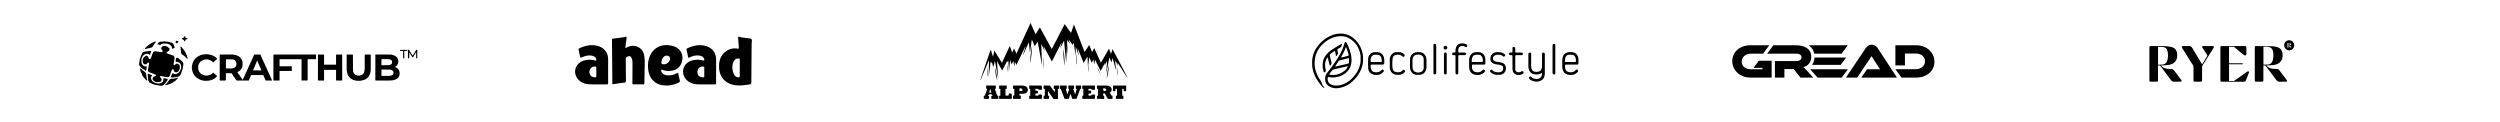
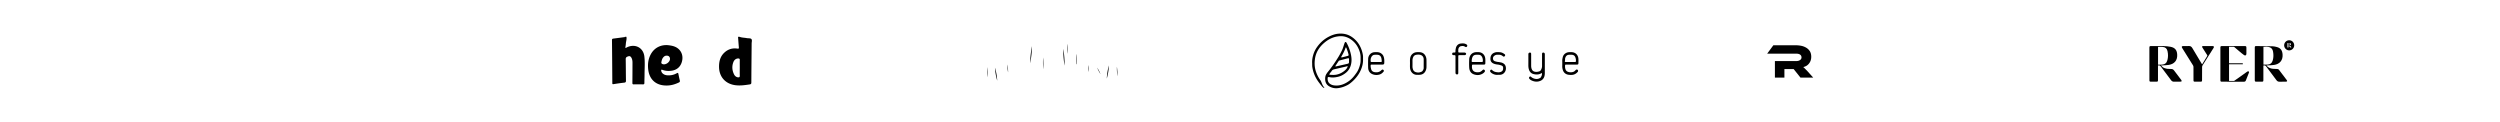
<svg xmlns="http://www.w3.org/2000/svg" width="1312" height="64" fill="none">
  <g fill="#000" clip-path="url(#a)">
    <path d="M115.31 35.422c0-2.174 0-4.348-.005-6.522 0-.253.087-.296.311-.29 2.01.005 4.024.005 6.034 0 .633 0 1.245.102 1.862.247.469.112.906.274 1.326.483.694.343 1.284.821 1.726 1.465.284.42.502.86.655 1.332.038.118.044.247.049.37.044.698.055 1.396-.005 2.089-.044.488-.268.929-.503 1.358-.344.628-.873 1.084-1.446 1.503-.192.14-.426.231-.645.328-.109.048-.125.064-.054.182.229.397.535.746.791 1.128.268.397.546.783.819 1.17.099.145.197.29.301.435.245.338.502.67.726 1.02.109.166.109.123.202-.006.175-.252.262-.547.393-.821.279-.574.513-1.17.797-1.745.137-.279.23-.58.382-.853.208-.37.355-.773.519-1.16.164-.392.377-.768.53-1.17.098-.253.235-.51.36-.757.131-.247.219-.526.344-.784.333-.698.639-1.407.967-2.11.229-.483.442-.977.655-1.47.317-.726.655-1.44.977-2.16.038-.085.099-.069.153-.069h2.949c.076 0 .12.022.169.097.175.284.273.596.415.89.191.382.404.763.524 1.171.12.408.371.747.524 1.133.186.478.382.961.655 1.407.153.252.175.558.333.816.197.316.317.676.47 1.014.104.22.218.446.317.671.18.398.36.795.535 1.198.115.252.213.51.333.762.12.263.267.51.377.773.169.397.355.784.529 1.17.181.403.41.784.519 1.219.066.263.262.467.366.72.054.134.071.29.196.413.082.08.028.193-.136.188-1.021 0-2.037-.006-3.058 0-.207 0-.213-.183-.256-.285a93.98 93.98 0 0 1-.585-1.347c-.153-.355-.316-.704-.447-1.063-.066-.188-.17-.172-.301-.172h-4.368c-.519 0-1.037.005-1.556 0-.218 0-.306.091-.388.279-.174.403-.36.805-.518 1.208-.164.408-.394.794-.492 1.224-.022.097-.065.14-.158.145-.071 0-.148.01-.219.01h-5.842c-.169 0-.268-.037-.399-.209-.42-.558-.786-1.149-1.212-1.702-.289-.375-.518-.805-.802-1.186-.164-.22-.328-.435-.454-.676-.043-.086-.136-.081-.218-.081h-2.594c-.229 0-.212.145-.212.29v3.114c0 .308-.161.461-.481.461-.803 0-1.6-.01-2.402.006-.279.005-.344-.075-.339-.344.011-2.163.005-4.327.005-6.496v-.01Zm3.266-1.895c0 .714.005 1.434 0 2.148 0 .198.06.263.262.263.775-.01 1.545.01 2.32-.01.661-.017 1.322-.108 1.906-.441.513-.29.884-.746.966-1.315.104-.72.131-1.423-.382-2.094-.398-.516-.89-.795-1.469-.865-1.103-.128-2.216-.048-3.325-.059-.213 0-.284.07-.284.28.011.698 0 1.395 0 2.093h.006Zm16.364-1.744c-.033.112-.049.171-.071.23-.098.301-.262.575-.361.88-.087.275-.273.516-.354.79-.099.311-.23.612-.366.902-.175.386-.328.784-.503 1.17-.131.29-.251.59-.371.892-.115.29-.142.295.164.295h3.822c.071 0 .147-.011.218-.016.066-.006.077-.054.05-.097-.23-.333-.317-.72-.481-1.08-.186-.407-.349-.831-.524-1.245-.126-.29-.257-.574-.382-.864a20.146 20.146 0 0 1-.328-.794c-.136-.355-.262-.71-.513-1.063ZM82.92 43.1c-.289 0-.589.037-.873-.011-.388-.06-.742-.252-1.06-.467-.321-.215-.638-.467-.796-.86-.153-.37-.159-.724.049-1.062.235-.387.611-.57 1.054-.628.278-.038.54-.344.546-.607 0-.268-.23-.29-.383-.333-.3-.08-.573-.182-.786-.413a.219.219 0 0 0-.12-.049c-.437-.053-.83-.241-1.228-.408a8.895 8.895 0 0 0-.825-.3c-.442-.134-.65-.489-.857-.843-.104-.188-.044-.397.033-.575a1.04 1.04 0 0 0 .07-.332c.028-.51.203-1.004.252-1.504.049-.52.262-1.014.19-1.551-.027-.193-.087-.274-.278-.252-.082.01-.163 0-.245 0-.191 0-.312.021-.377.263-.082.327-.437.494-.72.563-.623.14-1.05.033-1.431-.622a2.016 2.016 0 0 1-.263-1.176c.033-.365.039-.773.24-1.122.066-.113.039-.236.115-.35.093-.133.142-.262.328-.353.126-.06.23-.242.366-.36.164-.134.3-.295.53-.328.065-.01.092-.059.114-.107.06-.118.159-.123.273-.123.306.01.814.397.923.681.142.36.306.709.47 1.058.043.091.54.091.638-.005.164-.167.383-.312.35-.596a.188.188 0 0 1 .07-.167c.132-.107.214-.247.186-.419-.027-.16.132-.23.17-.375.093-.35.158-.741.333-1.02.185-.301.246-.65.464-.95.246-.339.513-.42.852-.44.316-.017.655-.038.944.053.383.118.808 0 1.13.15.465.21.945.049 1.404.204.316.108.557-.14.557-.478 0-.22-.06-.392-.197-.574-.224-.306-.557-.564-.535-1.015.027-.456.415-.853.846-1.03.355-.145.705-.092 1.049-.145.316-.054.584.118.835.204.355.123.76.263 1 .617.141.204.425.247.573.462.114.171.103.558.027.74-.175.425-.53.65-.868.924-.18.145-.426.199-.568.408-.142.204-.131.274.066.424.425.322.939.403 1.425.57.278.096.54.23.819.327.273.096.53.225.83.257.31.032.546.167.731.494.262.457.284.907.202 1.364-.06.343.017.73-.218 1.041-.017.022-.017.054-.017.08.011.532-.152 1.026-.272 1.536-.033.145-.039.3.087.43.142.14.251.258.475.091.218-.156.448-.306.671-.45.29-.183.607-.36 1.016-.189.672.28 1.065.79 1.07 1.509v.402c0 .913-.382 1.66-1.026 2.293-.328.322-1.043.37-1.464.172-.436-.21-.573-.602-.726-.988-.093-.226-.158-.435-.426-.537-.136-.054-.185-.048-.289.054-.24.241-.311.558-.464.832-.213.392-.279.832-.508 1.208a.362.362 0 0 0-.038.155c-.028.36-.137.693-.273 1.031a1.607 1.607 0 0 1-.72.822.43.43 0 0 1-.252.075c-.41-.016-.83.053-1.229-.113-.294-.118-.617-.027-.933-.134-.426-.145-.874-.21-1.316-.296-.17-.032-.355-.059-.508.017-.224.112-.262.424-.104.638.191.264.437.489.595.779.268.488.039 1.192-.398 1.433-.519.29-.519.3-1.376.269v.026Zm71.776-14.485h10.811c.349 0 .344-.075.349.35 0 .59-.011 1.18.006 1.77.005.253-.06.339-.333.334-1.24-.017-2.474-.006-3.713-.006-.361 0-.366 0-.366.37v10.41c0 .272-.14.408-.42.408-.82 0-1.639-.01-2.458.006-.256 0-.333-.054-.333-.317.011-3.479.006-6.958.006-10.437 0-.44 0-.44-.453-.44h-10.73c-.355 0-.355 0-.355.36 0 1.02.011 2.04-.005 3.06 0 .258.082.311.322.306 1.949-.005 3.893 0 5.843-.01.223 0 .294.053.283.278a37.844 37.844 0 0 0 0 1.906c.006.231-.076.28-.294.28-1.922-.006-3.839 0-5.761 0-.388 0-.388 0-.388.38V42c0 .21-.049.274-.267.268-.885-.01-1.764-.01-2.648 0-.219 0-.312-.037-.312-.295.011-4.322.006-8.638.011-12.96 0-.26.139-.392.415-.392h10.784l.006-.005Zm42.29 6.818V28.89c0-.204.049-.28.267-.28 2.512.011 5.024-.005 7.53.028.846.01 1.66.23 2.419.644.442.247.846.526 1.157.907.312.376.552.795.595 1.3.017.214.153.413.121.644-.093.628-.164 1.256-.541 1.82a3.442 3.442 0 0 1-1.037 1.036c-.055.032-.17.059-.159.16.011.103.115.06.175.087.77.354 1.436.848 1.835 1.589.442.816.442 1.728.278 2.609-.147.8-.655 1.433-1.332 1.89-.311.214-.683.354-1.043.493-.967.387-1.977.43-2.998.43h-6.929c-.256 0-.355-.048-.349-.333.016-2.163.005-4.327.005-6.49l.006.01Zm5.547 1.074c-.693 0-1.381.01-2.075 0-.218 0-.273.07-.273.274.011.923.011 1.841 0 2.764 0 .22.06.29.29.29 1.201-.01 2.402-.01 3.604-.01.54 0 1.064-.092 1.561-.306.268-.118.519-.28.666-.542.186-.328.191-.693.164-1.058-.044-.553-.371-.913-.846-1.111a3.587 3.587 0 0 0-1.562-.301c-.508.021-1.021 0-1.529 0Zm-.333-2.298c.453-.005.912-.027 1.365 0 .399.022.77-.086 1.141-.182.137-.038.295-.092.426-.178.486-.316.688-.751.612-1.315-.027-.204.027-.413-.109-.617-.448-.655-1.142-.822-1.857-.854-1.108-.048-2.217-.01-3.33-.021-.203 0-.263.059-.263.257a107 107 0 0 1 0 2.658c0 .215.077.252.268.252.584-.01 1.163 0 1.747 0Zm-22.617 1.235c0 2.174 0 4.348.005 6.517 0 .237-.054.301-.3.296a85.13 85.13 0 0 0-2.621 0c-.229 0-.306-.06-.306-.301.011-1.664 0-3.329.011-4.993 0-.241-.06-.311-.317-.311-1.872.01-3.745.005-5.624.005-.354 0-.354 0-.354.35v4.965c0 .215-.039.29-.279.29a85.448 85.448 0 0 0-2.621 0c-.235 0-.327-.043-.327-.306.011-4.338.011-8.676 0-13.013 0-.253.06-.339.327-.333.863.016 1.731.016 2.594 0 .235 0 .306.043.306.29-.011 1.583 0 3.167-.011 4.75 0 .226.065.285.289.285 1.922-.005 3.839-.005 5.761 0 .218 0 .251-.08.251-.263-.006-1.583 0-3.167-.011-4.75 0-.264.093-.312.327-.312.858.01 1.709.016 2.567 0 .256 0 .333.053.333.317-.011 2.174-.006 4.348-.006 6.517h.006Zm5.657-2.588c0 1.262-.005 2.523 0 3.785 0 .623.175 1.208.475 1.756.164.306.404.596.677.773.251.16.568.29.896.37.464.113.933.172 1.397.118a3.478 3.478 0 0 0 1.453-.504c.568-.365.835-.897 1.01-1.498a6.526 6.526 0 0 0 .251-1.836c.006-2.309.006-4.617 0-6.92 0-.215.044-.29.279-.285.857.016 1.709.016 2.566 0 .24 0 .333.048.333.306-.011 2.432 0 4.864-.011 7.296 0 .515-.033 1.041-.12 1.546-.071.419-.224.822-.377 1.224-.278.72-.666 1.37-1.245 1.88-.453.402-.939.756-1.534.97-.497.183-.999.318-1.518.441-.715.167-1.425.108-2.135.108-.682 0-1.332-.188-1.987-.382-.737-.214-1.371-.606-1.911-1.09a4.754 4.754 0 0 1-1.256-1.83 7.95 7.95 0 0 1-.453-1.74 8.615 8.615 0 0 1-.093-1.245c-.006-2.394 0-4.794-.011-7.189 0-.241.071-.306.306-.3.89.01 1.785.01 2.675 0 .235 0 .317.059.317.3-.011 1.316 0 2.631 0 3.946h.022-.006Zm-76.967 9.534c-.672.103-1.327-.053-1.966-.176a6.259 6.259 0 0 1-1.731-.623c-.507-.28-1.032-.532-1.468-.918-.361-.317-.732-.639-1.011-1.03a7.771 7.771 0 0 1-.829-1.434c-.224-.516-.334-1.063-.465-1.605-.158-.66-.142-1.31-.076-1.96.049-.483.197-.966.339-1.444.12-.414.316-.784.507-1.16.235-.472.574-.88.929-1.267.442-.488.966-.88 1.539-1.218a9.492 9.492 0 0 1 1.049-.521c.371-.166.775-.231 1.152-.381.033-.011.071-.027.104-.027.829-.01 1.659-.28 2.489-.145.645.107 1.289.166 1.928.349.655.188 1.25.462 1.807.821.459.296.885.64 1.251 1.047.169.188.098.35-.055.44-.377.22-.606.596-.967.822-.278.177-.458.445-.704.655-.164.14-.267.123-.399-.016-.278-.29-.556-.58-.922-.768a9.596 9.596 0 0 0-1.158-.494c-.666-.242-1.343-.14-2.015-.118-.36.01-.699.193-1.043.317-.409.15-.769.391-1.119.655-.273.204-.48.45-.677.719-.333.44-.497.956-.682 1.466-.039.096-.033.209-.033.316-.006.43-.011.86-.011 1.289 0 .365.082.709.256 1.03.071.13.017.312.11.435.24.317.469.645.737.94.442.5 1.015.778 1.632.993.645.226 1.311.344 1.988.274a5.568 5.568 0 0 0 1.463-.365 4.102 4.102 0 0 0 1.507-1.047c.099-.107.197-.123.306-.022.186.167.377.344.562.5.377.311.705.67 1.109.955.273.194.284.226.071.468-.579.644-1.24 1.191-2.042 1.54-.65.28-1.316.489-2.026.612-.481.086-.95.07-1.425.108l-.011-.011Z" />
    <path d="M90.648 40.668h-.464c-.447-.017-.535-.398-.41-.698.105-.247.225-.489.389-.714.147-.204.19-.446.284-.672.087-.22.147-.246.349-.123.502.295 1.032.52 1.633.365a3.028 3.028 0 0 0 1.78-1.208c.333-.462.524-.977.726-1.476.213-.532.213-1.117.082-1.702-.126-.553-.36-1.02-.77-1.417-.148-.14-.35-.135-.486-.274-.36-.376-.83-.3-1.278-.263-.235.021-.3-.048-.278-.274.049-.494.038-.993.163-1.482.072-.284.203-.392.497-.408.443-.021.77.204 1.043.483.366.37.803.64 1.207.956.628.5 1.136 1.074 1.108 1.906-.01.322-.016.671-.142.993-.021.06-.021.124-.027.183-.07.665-.164 1.315-.415 1.954-.147.37-.267.762-.382 1.149-.186.622-.442 1.24-.88 1.75-.125.145-.349.21-.518.317-.65.418-1.381.461-2.124.51-.36.021-.71.15-1.076.14l-.01.005ZM84.538 45c-.77-.01-1.523-.21-2.293-.317-.104-.016-.18-.107-.3-.107-.7 0-1.3-.317-1.933-.553a15.944 15.944 0 0 1-1.24-.542c-.41-.199-.639-.57-.824-.977-.24-.532-.164-1.101-.257-1.649a9.506 9.506 0 0 1-.11-1.245.3.3 0 0 0-.037-.156c-.17-.225-.066-.397.098-.558.17-.166.366-.129.557-.054.47.177.933.365 1.403.548.197.075.24.193.093.349-.278.29-.339.67-.47 1.02-.098.268.088.531.159.794.01.033.049.06.06.092.29.95 1.02 1.433 1.889 1.803.546.237 1.12.333 1.693.37.431.033.917-.005 1.305-.17.48-.2.917-.51 1.195-1.02.23-.414.273-.806.224-1.241-.032-.285 0-.344.273-.295.6.112 1.223.096 1.813.279.153.048.142.145.153.241.038.37-.18.645-.388.924-.218.295-.442.585-.66.88a6.572 6.572 0 0 1-1.475 1.45c-.289.21-.611.096-.933.14l.005-.006ZM73.05 33.624c-.022-.698.158-1.288.218-1.895.044-.424.142-.891.35-1.31.125-.258.19-.558.289-.843.158-.467.41-.891.584-1.347.158-.414.426-.72.786-.961.044-.027.088-.07.137-.076.327-.043.65-.128.966-.166.787-.086 1.567-.274 2.365-.28.202 0 .425-.074.556.157.126.22-.054.386-.12.569-.12.349-.289.681-.415 1.03-.043.124-.087.253-.202.296-.092.032-.18-.06-.262-.145-.524-.548-1.594-.575-2.293-.124-.322.204-.672.376-.906.687-.465.612-.808 1.262-.869 2.062a8.48 8.48 0 0 0 .05 1.707c.06.462.327.88.693 1.203.213.188.388.43.682.515.312.097.601.252.95.113.317-.124.476.01.377.322-.12.37-.098.74-.103 1.111 0 .236-.099.44-.191.634-.088.177-.36.145-.486.059-.46-.322-.961-.57-1.398-.934-.426-.355-.868-.704-1.223-1.117-.312-.365-.737-.74-.54-1.245l.005-.022Zm13.6-10.764c-.152 0-.31.016-.463 0-.47-.064-.89.172-1.344.215-.136.01-.284.15-.382.263-.136.16-.355.193-.497.338-.043.048-.13.054-.185-.027-.251-.381-.628-.397-1.027-.327-.049.01-.098.107-.153.005-.038-.064-.065-.14.033-.183.136-.058.082-.198.136-.295.208-.354.58-.499.869-.751.267-.231.573-.242.9-.247.438 0 .874.037 1.317-.118a1.25 1.25 0 0 1 .955.085.378.378 0 0 0 .158.033c.732-.065 1.436.118 2.13.3.513.135 1.07.183 1.523.537.268.21.399.478.546.752.202.381.29.805.432 1.213.13.381 0 .575-.377.703-.24.086-.497.065-.737.161-.126.049-.213 0-.208-.155.038-.773-.426-1.294-.955-1.761-.24-.215-.59-.295-.868-.456-.574-.333-1.19-.264-1.797-.285h-.005ZM74.497 39.084c.027-.258-.11-.462-.235-.655a4.912 4.912 0 0 1-.644-1.455c-.088-.311 0-.66-.219-.94-.038-.048-.043-.15.022-.198.06-.043.158-.043.197.016.207.306.562.44.819.676.453.42 1.004.72 1.469 1.133.278.247.59.473.742.827a.677.677 0 0 1 .06.204c.05.494.055.998.148 1.482.103.553.147 1.122.393 1.642.06.13.109.323 0 .398-.126.086-.273.005-.415-.113-.519-.43-.945-.934-1.36-1.45-.213-.268-.47-.515-.644-.81-.142-.236-.218-.505-.328-.763l-.005.006Zm12.47 5.631c-.099-.016-.23.027-.273-.08-.038-.097.065-.188.125-.242a7.406 7.406 0 0 0 1.174-1.304c.224-.306.492-.58.688-.913.36-.607.967-.902 1.688-.88.6.021 1.168-.13 1.752-.204.393-.054.776-.199 1.163-.306.06-.016.126-.07.17 0 .032.053-.011.107-.033.166-.088.236-.279.403-.454.548-.409.343-.71.8-1.19 1.068-.54.3-.999.72-1.561.993-.312.15-.628.29-.923.467-.219.135-.464.13-.688.22-.47.188-.967.306-1.453.451-.06.017-.125.011-.185.017Zm131.455-17.222c-.382.161-.393.526-.574.773-.24.338-.436.704-.666 1.052-.125.194-.213.414-.355.602-.131.171-.316.182-.464.021-.289-.311-.464-.692-.693-1.047-.29-.44-.541-.902-.825-1.369-.087.102-.06.204-.06.29 0 .848-.016 1.702 0 2.55.006.3-.164.247-.344.253-.196.005-.349.005-.349-.269.011-1.304 0-2.609 0-3.919 0-.14.022-.279.185-.268.17.01.383-.113.497.134.142.311.312.633.503.902.262.36.426.773.709 1.116.164.194.273.435.399.655.049.086.109.183.197.2.136.026.087-.124.131-.194.387-.612.786-1.224 1.157-1.847.175-.29.328-.596.535-.87.137-.182.29-.086.432-.09.147 0 .147.128.147.235 0 1.316-.005 2.63 0 3.946 0 .263-.142.247-.327.263-.208.016-.257-.064-.257-.257.011-.86 0-1.718 0-2.577v-.296l.022.011ZM98.467 30.628c0 .134.033.22-.197.145-.496-.171-.731-.606-1.08-.928-.175-.162-.328-.344-.525-.494-.568-.424-1.267-.72-1.6-1.418A.647.647 0 0 1 95 27.66c-.006-.366.082-.768-.038-1.09-.208-.559-.011-1.155-.273-1.691-.082-.162-.022-.301.147-.366.158-.059.333.054.393.14.377.553.88 1.004 1.267 1.546.366.51.71 1.031.966 1.61.17.377.36.747.53 1.128.142.328.246.677.306 1.026.038.225.185.424.17.66v.005Zm-22.163-4.874c-.17.01-.207-.065-.191-.215a.722.722 0 0 1 .19-.397c.296-.317.585-.645.957-.892.212-.145.37-.365.578-.52.41-.3.847-.57 1.267-.86.579-.396 1.245-.6 1.873-.901.246-.118.513-.075.743-.199.043-.021.103-.027.114.022.017.059.027.145 0 .177-.185.188-.207.5-.475.623-.115.048-.093.188-.158.268-.273.322-.53.66-.727 1.036-.098.183-.19.365-.316.542-.3.42-.683.634-1.201.618-.142 0-.252.091-.377.14-.11.042-.213.09-.333.096-.552.016-1.065.188-1.578.376-.12.043-.24.064-.366.096v-.01Zm135.26 2.942c0-.57-.006-1.144 0-1.713 0-.183-.044-.252-.241-.247-.382.01-.764-.005-1.146.01-.23.012-.213-.128-.208-.273.006-.14-.054-.311.202-.311 1.125.005 2.255.005 3.38 0 .262 0 .197.172.202.311.006.145.017.28-.213.274-.382-.016-.764 0-1.146-.006-.191-.005-.241.06-.241.247.011 1.128 0 2.25.011 3.377 0 .253-.109.263-.305.263-.197 0-.317-.005-.312-.263.022-.553.006-1.106.006-1.659l.011-.01ZM96.966 21.695c-.218.038-.322-.134-.339-.274-.065-.456-.398-.601-.77-.724-.18-.065-.289-.226-.393-.371-.082-.113.115-.285.317-.343.344-.103.694-.2.885-.548a.534.534 0 0 0 .065-.199c.017-.102-.01-.23.153-.23.147 0 .3.075.3.209 0 .483.312.606.71.67.23.038.344.264.568.328.082.022-.082.3-.246.344-.06.016-.125.016-.19.021-.47.038-.798.36-.836.827-.011.14.032.333-.224.3v-.01ZM92.858 22.8c-.082-.053-.158-.096-.224-.155-.18-.15-.316-.349-.513-.494-.125-.086-.147-.209.022-.316.18-.113.36-.226.508-.387.142-.15.29-.129.448.016.158.145.278.344.513.414.087.026.104.145.038.204a5.988 5.988 0 0 0-.655.628c-.033.037-.088.059-.131.086l-.006.005Z" />
  </g>
  <path fill="#000" d="M328.734 19.303c.274 1.228-.214 2.401-.286 3.604-.044.727-.186 1.448-.289 2.212.432.074.683-.195.967-.328 4.253-1.972 8.479.24 9.031 4.79.38 3.138.11 6.294.103 9.442-.003 1.468-.084 2.936-.08 4.404.002.597-.122.877-.823.856a79.174 79.174 0 0 0-4.707-.002c-.657.018-.775-.234-.77-.802.036-3.519.042-7.038.054-10.557.003-.895-.106-1.775-.543-2.578-.332-.61-.802-1.05-1.588-.807-.762.234-1.445.484-1.425 1.518.074 3.763.063 7.526.128 11.288.012.698-.197.958-.922 1.038-1.867.208-3.728.482-5.582.777-.517.083-.647-.026-.65-.523-.046-7.526-.098-15.053-.182-22.579-.007-.663.329-.749.839-.813 1.803-.227 3.603-.468 5.403-.711.202-.027.457.032.569-.227h.753v-.002Zm59.35 0c1.223.51 2.557.444 3.828.704.825.168 1.912-.054 2.423.495.478.515.138 1.524.132 2.314-.052 6.826-.128 13.653-.164 20.478-.003.65-.191.908-.856 1.01-2.546.388-5.095.755-7.674.39-5.033-.714-8.263-4.294-8.408-9.299-.089-3.05.576-5.859 3.018-7.988 1.884-1.643 4.119-2.275 6.626-1.89.572.088.8-.016.745-.631-.164-1.858-.286-3.721-.424-5.581h.754v-.002Zm.15 16.356c0-1.404-.018-2.808.009-4.21.011-.559-.221-.756-.77-.767-1.1-.024-2.103.639-2.591 1.911-.843 2.196-.679 4.372.372 6.47.384.766 1.006 1.335 1.901 1.502.689.129 1.135-.017 1.096-.88-.062-1.34-.016-2.683-.017-4.025v-.001Zm-38.565 9.216c-5.368.005-8.866-3.115-9.477-8.355-.313-2.678-.056-5.25 1.158-7.686 1.875-3.765 5.578-5.654 9.838-5.057 1.056.149 2.096.343 3.084.768 2.771 1.192 4.26 3.881 3.793 6.897-.505 3.25-2.595 5.303-5.721 5.685-1.587.194-3.137.109-4.628-.444-.796-.295-.786.08-.678.617.231 1.163 1.475 2.07 3.029 2.21 1.801.162 3.507-.17 5.069-1.055.61-.347.789-.184.903.415a76.35 76.35 0 0 0 .734 3.407c.12.505-.033.786-.508 1.014-2.084 1.001-4.254 1.633-6.6 1.584h.004Zm.246-15.67c-.872-.028-1.477.425-1.964 1.063-.519.68-.689 1.482-.856 2.295-.128.62.143.905.69 1.091 1.683.572 4.022-1.24 3.822-2.97-.109-.942-.719-1.475-1.691-1.479h-.001Z" />
-   <path fill="#000" d="M375.815 37.264c.001 2.05-.024 4.1.015 6.15.013.652-.122.905-.866.894-2.855-.047-5.713.017-8.568-.038-2.189-.041-4.222-.634-5.857-2.137-3.633-3.337-2.296-8.898 2.468-10.338 1.942-.587 3.904-.555 5.851-.08.851.207.86-.173.69-.739-.321-1.07-1.176-1.54-2.215-1.747-1.902-.376-3.676.083-5.367.89-.57.273-.797.266-.91-.416-.194-1.175-.467-2.339-.75-3.497-.096-.389-.064-.618.333-.808 2.978-1.425 6.064-2.157 9.374-1.363 3.594.861 5.735 3.47 5.794 7.077.034 2.05.007 4.1.008 6.151v.001Zm-6.206.522c0-.701-.042-1.406.012-2.102.05-.64-.259-.772-.823-.78-1.538-.022-2.715 1.122-2.775 2.736-.065 1.76.938 2.822 2.724 2.93.606.036.942-.074.876-.775-.062-.664-.013-1.34-.013-2.01h-.001Zm-50.46-.758c0 2.141-.018 4.282.011 6.423.009.594-.094.865-.802.855-2.916-.043-5.837.045-8.751-.048-2.641-.085-5.002-.931-6.603-3.132-2.381-3.275-1.038-7.616 2.793-9.124 2.086-.821 4.232-.796 6.375-.291.82.194.879-.15.728-.732-.24-.933-.951-1.405-1.841-1.653-1.85-.516-3.596-.096-5.305.595-1.171.474-1.173.479-1.448-.767-.212-.955-.415-1.912-.619-2.868-.08-.376-.1-.702.356-.915 3.237-1.508 6.566-2.25 10.098-1.118 3.032.972 4.911 3.425 4.99 6.536.051 2.078.009 4.16.009 6.239h.009Zm-6.203.787c0-.733-.016-1.466.006-2.198.013-.437-.105-.68-.612-.704-1.103-.054-1.973.327-2.52 1.267-.635 1.092-.676 2.22.049 3.29.618.913 1.591 1.105 2.637 1.094.4-.004.442-.25.441-.552-.003-.733-.001-1.465 0-2.198h-.001Zm266.753-3.538c-.034-.387.21-.734.094-1.159l-2.174 4.146-2.947-5.898-.384 2.36c-.016 0-.034 0-.05.002l-.404-2.398-.102-.03-.802 1.645c-.426-.977-.819-1.882-1.212-2.788h-.094c-.207 1.592-.414 3.186-.619 4.778-.023 0-.044.003-.066.005l-.201-5.06-.107-.023c-.632 1.032-1.263 2.065-1.933 3.157l-3.073-7.537-.11.029c.193 1.115.385 2.23.576 3.346-.032.01-.066.017-.099.027l-1.404-4.264-.053.02v4.802l-1.077-6.992c-.031-.006-.063-.01-.094-.017-.133.374-.264.75-.416 1.181l-2.047-2.82-.086.043.649 1.931a4.128 4.128 0 0 0-.096.054l-1.173-1.695-.097.023-.575 11.432a.474.474 0 0 0-.049.007L558.4 21.3c-.692 1.408-1.258 2.778-2.114 3.992.262-.917.592-1.807.822-2.726-.034-.014-.068-.03-.102-.042l-4.98 9.76-4.253-7.881-.113.052c.168.683.337 1.366.503 2.048a4.028 4.028 0 0 1-.068.025l-1.562-3.424-.081.015.401 10.858-.053.008-2.226-12.155-1.527 2.413-1.554-3.56-.909 6.643-.125-.014-.496-4.99-.093-.018-2.896 6.54a2.671 2.671 0 0 0-.104-.043l1.377-4.401-.115-.046-4.73 9.722-.711-1.579-.076.011-.253 2.262a.542.542 0 0 1-.05.009c-.163-.885-.327-1.772-.492-2.657l-.085-.02-.854 1.717-.725-2.176a.956.956 0 0 1-.074.013l-.544 5.33h-.069c-.096-1.686-.191-3.373-.292-5.128-.249.279-.262.61-.457.913-.075-.287.005-.56-.138-.856l-2.631 5.119-2.663-4.778a1.502 1.502 0 0 1-.082.018l.668 8.753c-.013 0-.028.003-.041.005l-1.672-8.843a1.734 1.734 0 0 1-.079-.021l-.829 3.081-.761-2.921c-.055.366-.093.612-.141.943l-.38-.922-.073.001a20889.3 20889.3 0 0 1-1 7.821l-.046-.003c.051-2.828.105-5.655.156-8.482l-.061-.022-4.32 10.41a2.491 2.491 0 0 1-.133-.055c1.757-5.32 3.56-10.622 5.438-16.034l1.155 3.662.079.013.681-3.124 3.953 6.435 4.139-8.849 1.254 3.468c.33-.731.619-1.378.949-2.11l1.289 2.656 7.4-16.066 2.645 5.899c.749-1.206 1.472-2.374 2.24-3.613l6.238 11.414 6.786-13.114c1.104 1.545 2.178 3.048 3.312 4.632.524-1.506 1.019-2.93 1.55-4.452l5.595 14.482c.818-1.256 1.598-2.456 2.427-3.732l1.492 3.758 1.116-2.128 3.51 7.723 4.27-7.39 1.048 2.753.771-2.535c2.744 5.153 5.54 10.174 8.049 15.35-1.917-2.727-3.602-5.599-5.475-8.36l.433 1.446-.108.056-1.487-2.533c.049 1.675.377 3.308.377 4.982-.559-2.02-1.117-4.04-1.677-6.059-.032 0-.065 0-.097-.002-.167.664-.332 1.329-.523 2.093l-1.125-2.578-1.49 7.561c-.039-.006-.076-.013-.115-.018l.403-5.711c-.531.796-.796 1.606-1.304 2.278l.007.006v-.001Zm-14.153-8.96-.029-.078c-.01.01-.026.02-.028.032 0 .026.005.052.01.078l.049-.032h-.002Zm14.324 7.677c.013.023.026.044.037.067.013-.023.038-.046.038-.07 0-.023-.021-.047-.034-.07l-.042.073h.001Zm-15.379-8.54-.014.029.019.003-.005-.031Zm-2.681 24.758c-.304.856-.576 1.594-.823 2.342-.086.257-.203.363-.484.349a11.75 11.75 0 0 0-1.456.001c-.327.023-.437-.122-.537-.397-.556-1.522-1.132-3.038-1.695-4.557-.074-.2-.141-.373-.406-.324-.184.034-.204-.088-.202-.235.005-.417.01-.834-.002-1.251-.005-.193.065-.245.248-.243 1.043.006 2.085.006 3.128 0 .189 0 .247.067.243.25-.012.317-.023.635.003.95.029.36-.005.632-.515.537l.819 2.93 1.046-2.93c-.47.086-.567-.13-.517-.515.052-.394-.168-.924.089-1.152.221-.196.732-.062 1.116-.067.514-.005 1.028.01 1.543-.006.228-.007.297.073.288.295-.016.33-.007.661-.003.992.003.245.055.494-.345.458-.202-.018-.082.155-.068.25.007.04.031.08.045.12l.896 2.485c.227-.466.296-.927.434-1.364.129-.41.236-.828.357-1.24.047-.163.052-.292-.174-.26-.227.03-.256-.097-.251-.283.008-.388.015-.777-.002-1.165-.009-.235.08-.29.296-.287.743.012 1.485.013 2.228 0 .234-.005.292.085.283.3-.015.302-.004.605-.004.906 0 .272.096.597-.388.543-.173-.02-.173.208-.22.33a388.61 388.61 0 0 0-1.727 4.591c-.096.261-.217.35-.489.338a16.434 16.434 0 0 0-1.499 0c-.248.011-.348-.082-.424-.305-.254-.761-.525-1.516-.831-2.384v-.002Zm16.647-4.315c1.029.013 2.176-.069 3.303.17 1.402.296 2.09 1.785 1.351 2.907-.094.141-.199.308-.342.38-.409.206-.313.436-.105.728.191.267.35.559.513.846.103.182.207.343.456.303.172-.028.228.073.218.23v.086c-.009.43.138.987-.074 1.253-.222.279-.805.026-1.22.1-.917.162-1.486-.163-1.8-1.07-.186-.536-.548-1.007-.789-1.527-.204-.44-.565-.249-.853-.242-.286.006-.122.291-.152.45-.025.138 0 .286-.006.43-.01.189.045.314.26.288.248-.03.282.11.274.313-.018.429.134.984-.076 1.253-.223.284-.799.082-1.22.091-.699.017-1.401-.018-2.098.013-.356.017-.444-.11-.414-.438a4.9 4.9 0 0 0 .002-.776c-.018-.295.003-.513.395-.454.232.034.181-.17.181-.3.003-1.007-.005-2.014.006-3.021.003-.227-.066-.323-.289-.287-.27.042-.308-.113-.292-.331.034-.455-.189-1.046.094-1.323.223-.22.811-.069 1.238-.074.443-.005.884 0 1.439 0v.002Zm.494 2.138c0 .478.226.714.679.707.636-.008.923-.17.972-.547.05-.385-.227-.642-.846-.79-.707-.169-.805-.09-.805.63Zm-28.991.743c0 .807.007 1.504-.003 2.203-.003.232.12.27.296.246.278-.039.339.093.327.346-.018.358-.013.719-.002 1.079.005.187-.065.247-.248.246-.784-.007-1.57-.01-2.355 0-.216.003-.266-.082-.257-.279.013-.272.007-.546.002-.82-.005-.31-.073-.66.443-.565.168.03.165-.114.165-.232 0-1.049-.005-2.1.003-3.15 0-.203-.094-.254-.26-.226-.33.057-.372-.117-.356-.393.026-.428-.141-1.005.074-1.248.248-.28.832-.075 1.269-.088.527-.015 1.057.016 1.583-.011.296-.015.459.1.619.335a61.582 61.582 0 0 0 2.299 3.167V46.79c0-.173-.115-.183-.231-.165-.29.046-.327-.11-.317-.35.014-.359.019-.72 0-1.08-.015-.253.082-.312.318-.307.728.013 1.456.013 2.184 0 .22-.004.304.058.294.29-.016.388-.018.777 0 1.165.011.238-.084.314-.297.279-.295-.05-.316.117-.316.353.008 1.539-.003 3.079.01 4.617.003.288-.055.406-.369.391a16.012 16.012 0 0 0-1.583 0c-.266.012-.411-.091-.554-.3-.8-1.171-1.614-2.335-2.426-3.498-.077-.111-.165-.216-.314-.41l.002.002Zm-15.505-2.881c.827.024 1.799-.046 2.768.078 1.112.144 1.89.72 2.114 1.605.323 1.281-.461 2.354-1.864 2.547-.71.098-1.425.111-2.138.079-.387-.018-.34.215-.315.435.022.21-.17.588.304.52.37-.054.424.128.402.436-.027.414.133.97-.076 1.208-.241.275-.803.078-1.227.086-.814.015-1.629-.008-2.443.012-.291.006-.37-.092-.352-.367a8.51 8.51 0 0 0 0-1.035c-.016-.265.073-.376.335-.334.279.047.36-.07.356-.352a75.004 75.004 0 0 1 0-2.806c.006-.295-.064-.434-.374-.381-.238.04-.33-.056-.319-.307.02-.373.021-.75 0-1.121-.014-.264.101-.306.327-.303.786.011 1.571.005 2.501.005l.001-.005Zm.56 2.125v.515c-.002.13.027.226.184.218.311-.014.625-.01.933-.049.24-.03.421-.17.449-.441.027-.276-.028-.52-.285-.663a1.997 1.997 0 0 0-.468-.2c-.676-.179-.812-.07-.812.622l-.001-.002Zm36.297-2.125c.999 0 1.999.008 2.999-.005.25-.003.355.044.343.328a26.356 26.356 0 0 0-.004 1.639c.004.207-.068.279-.271.272-.429-.011-.858-.003-1.286-.003-.131 0-.287.013-.259-.184.05-.346-.167-.323-.392-.318-.286.007-.575.03-.855-.005-.432-.057-.371.22-.366.478.005.247-.081.53.359.485.321-.03.749-.148.948.054.219.222.031.657.076.994.047.352-.098.463-.425.416-.112-.017-.228-.004-.343-.004-.616 0-.59 0-.626.605-.023.402.068.588.501.521.224-.034.457-.013.685-.005.255.01.501.028.435-.358-.023-.132.064-.174.182-.17.042.002.086 0 .128 0 .484.01 1.118-.162 1.407.08.304.255.083.916.091 1.4.015.778.003.778-.781.778-1.828 0-3.657-.007-5.485.006-.286.002-.422-.057-.388-.373.024-.228-.002-.46.006-.691.01-.285-.134-.673.414-.608.164.02.13-.158.13-.264.003-1.022-.002-2.044.005-3.065 0-.197-.049-.307-.262-.274-.253.04-.319-.081-.309-.318.016-.358.019-.72 0-1.079-.017-.267.076-.342.338-.339.999.015 1.999.007 2.998.007h.007Zm-27.873 6.998c-.972 0-1.943-.01-2.915.006-.284.005-.415-.054-.389-.372.027-.343.012-.69.004-1.034-.004-.18.052-.279.243-.251.251.035.312-.078.311-.318a123.26 123.26 0 0 1 0-2.979c.001-.232-.047-.359-.303-.32-.207.031-.275-.066-.267-.27.013-.36.023-.72-.003-1.079-.021-.3.074-.39.377-.386 1.857.015 3.714.006 5.57.006.485 0 .727.25.727.75 0 .403-.008.807.003 1.21.006.203-.06.283-.269.275a17.99 17.99 0 0 0-1.114 0c-.254.005-.502.032-.443-.357.021-.147-.105-.145-.206-.145-.385 0-.771.006-1.156-.004-.193-.004-.233.077-.244.255-.042.696-.049.696.616.696.511 0 .767.265.768.796 0 .45-.211.675-.632.675-.769 0-.9.173-.752.95.03.163.116.171.236.171.314 0 .629-.006.943.002.254.007.503.031.436-.357-.022-.13.062-.176.182-.171.042.002.085 0 .127 0 .484.01 1.116-.165 1.409.078.306.254.083.916.092 1.4.015.779.004.779-.779.779h-2.572v-.007Zm-24.919-1.531c.53-.128.566.145.558.536-.023.993-.008.993-1.013.993-.5 0-.999-.008-1.499.003-.204.005-.282-.063-.272-.27.013-.287.006-.576.002-.864-.005-.288-.062-.601.404-.526.15.024.176-.123.215-.225.379-1.038.752-2.078 1.134-3.115.076-.206.032-.301-.196-.268-.238.032-.291-.088-.28-.302.021-.458-.139-1.041.083-1.338.215-.287.826-.083 1.263-.088 1.115-.013 2.229.005 3.342-.011.286-.005.369.084.352.363a13.14 13.14 0 0 0-.003 1.123c.005.18-.042.277-.236.25-.333-.045-.296.113-.209.346.371.98.731 1.964 1.087 2.948.075.206.151.372.414.325.201-.036.246.086.227.256v.042c-.029.44.184 1.012-.092 1.28-.219.213-.785.066-1.197.07-.686.004-1.372-.009-2.058.006-.246.005-.33-.077-.312-.32.016-.23.011-.46.002-.69-.013-.313-.055-.64.435-.542.05.01.107-.003.134-.071.099-.246-.268-.797-.537-.8-.228-.004-.458 0-.686 0-.559 0-.914.296-1.064.888l.002.001Zm1.797-1.768-.596-1.968-.648 1.968h1.244Zm67.278-3.699c1.029 0 2.058.005 3.085-.005.237-.002.36.024.352.318a56.572 56.572 0 0 0-.003 2.33c.003.218-.053.313-.286.297-.312-.022-.702.1-.922-.048-.248-.164-.092-.585-.086-.888.008-.384-.246-.26-.432-.275-.205-.016-.382-.034-.375.29a89.5 89.5 0 0 1 .002 3.021c-.004.26.098.336.326.3.261-.04.309.095.298.321-.023.429.134.991-.079 1.248-.225.271-.804.074-1.226.08-.772.013-1.543-.005-2.315.008-.239.005-.335-.061-.317-.312.019-.258.005-.519.003-.778 0-.308-.081-.666.443-.575.169.03.156-.13.156-.243 0-1.036-.008-2.073.005-3.107.004-.356-.233-.25-.408-.253-.18-.005-.435-.088-.393.26.002.015 0 .03 0 .043-.032.971-.108 1.027-1.095.906-.18-.021-.206-.098-.206-.246.004-.82.01-1.641-.003-2.46-.005-.29.178-.237.342-.237h3.128l.006.005Zm-59.929 6.998c-.928 0-1.858-.03-2.785.013-.471.02-.597-.144-.54-.574a2.91 2.91 0 0 0 .001-.56c-.019-.322-.042-.626.439-.537.176.033.207-.1.207-.244-.002-1.037-.005-2.073 0-3.108 0-.217-.096-.285-.285-.254-.322.052-.383-.11-.364-.393.021-.33.024-.663 0-.992-.023-.299.099-.356.367-.352 1.1.013 2.2.013 3.3 0 .251-.004.362.047.343.329-.024.358-.024.72 0 1.079.018.277-.086.366-.34.327-.254-.04-.346.05-.341.325.018.963.013 1.927.001 2.892-.003.23.041.342.301.326a10.34 10.34 0 0 1 1.071 0c.223.01.286-.068.294-.292.028-.834.038-.834.858-.834.539 0 .808.266.808.798 0 .576-.014 1.153.007 1.728.01.277-.089.336-.343.332-1-.013-1.999-.005-2.999-.005v-.005Z" />
  <path fill="#000" d="M540.613 33.185c.054-3.012.376-5.997.99-8.95a50 50 0 0 1-.99 8.95Zm18.094 1.259c-.527-2.907-.731-5.842-.707-8.798.526 2.907.733 5.842.707 8.798Zm22.131 6.807a29.468 29.468 0 0 1 1.129-6.917 30.31 30.31 0 0 1-1.129 6.917Zm-57.486 1.094c-.681-2.223-1.061-4.508-1.204-6.833.686 2.223 1.061 4.504 1.204 6.833Zm24.156-5.995a45.155 45.155 0 0 1-.087-6.167c.176 2.052.178 4.107.087 6.166Zm17.365-2.662c-.126-1.774-.063-3.549.034-5.37.123.617.113 1.194.12 1.77.008.605 0 1.208 0 1.813v1.804l-.154-.018v.001Zm-46.591 6.835a32.037 32.037 0 0 1-.024-5.293c.12 1.765.185 3.528.024 5.293Zm41.89-12.288a29.147 29.147 0 0 1 .246-5.014l.06-.003c-.023 1.678-.074 3.354-.306 5.017Zm26.263 11.76c-.222-1.65-.353-3.305-.28-4.975.217 1.649.351 3.304.28 4.975Zm-57.757-6.157c.288 1.366.377 2.748.375 4.14-.286-1.364-.367-2.75-.375-4.14Zm48.874 5.057a18.672 18.672 0 0 1-1.763-3.382 17.534 17.534 0 0 1 1.763 3.382Zm-6.073-4.735c-.011 1.213-.102 2.42-.401 3.6.015-1.215.113-2.42.401-3.6Zm8.213.112-.023.122c-.066-.059-.032-.09.029-.116l-.006-.006ZM561.509 22.92l-.029.029c-.008-.011-.023-.023-.023-.033 0-.01.018-.02.026-.029l.024.033h.002Zm2.983 1.535.005.03-.02-.002.015-.028Zm124.123 8.642c-.077-1.538.178-3.027.626-4.482a13.904 13.904 0 0 1 2.066-4.098c1.667-2.297 3.737-4.093 6.221-5.35 1.515-.767 3.105-1.31 4.775-1.475 2.684-.264 5.206.279 7.454 1.924a13.125 13.125 0 0 1 4.084 4.841 15.218 15.218 0 0 1 1.423 4.59c.104.713.042 1.452.06 2.179.048 1.919-.398 3.72-1.138 5.461-.766 1.802-1.854 3.357-3.15 4.774a19.271 19.271 0 0 1-2.871 2.564c-.615.448-1.315.787-2.009 1.097a13.833 13.833 0 0 1-3.989 1.132c-1.739.216-3.33-.15-4.789-1.062-1.202-.751-1.856-1.933-1.925-3.44-.044-.977.055-1.92.551-2.768a9.27 9.27 0 0 1 .828-1.2c1.906-2.333 3.632-4.807 5.234-7.377a39.473 39.473 0 0 0 2.264-4.115c.418-.896.683-1.845.987-2.783.131-.405.266-.814.451-1.192.176-.358.525-.37.768-.055.137.178.251.38.355.582a23.785 23.785 0 0 1 1.887 4.954c.39 1.54.618 3.113.457 4.7-.231 2.254-1.108 4.201-2.828 5.63-1.269 1.053-2.694 1.827-4.296 2.192-1.456.33-2.918.494-4.396.161-.092-.02-.188-.025-.282-.032-.542-.04-.653.068-.683.658-.085 1.675.657 2.808 2.182 3.408.662.261 1.334.332 2.033.364 2.539.114 4.775-.812 6.823-2.248 1.201-.843 2.244-1.905 3.147-3.116.484-.65.982-1.278 1.399-1.985.669-1.139 1.113-2.36 1.435-3.643.185-.74.298-1.483.278-2.25a30.82 30.82 0 0 1 0-1.29c.034-1.898-.494-3.65-1.326-5.304-.574-1.143-1.301-2.177-2.213-3.064-1.614-1.569-3.478-2.626-5.669-2.919-.96-.128-1.938-.07-2.918.075-2.678.397-4.99 1.634-7.03 3.395-2.498 2.156-4.273 4.83-4.785 8.282-.324 2.185-.266 4.325.402 6.448a16.81 16.81 0 0 0 2.441 4.886c.252.347.416.739.57 1.136.355.92.708 1.84 1.408 2.551.068.07.1.177.02.258-.077.078-.17.033-.257-.008-.512-.233-.861-.68-1.198-1.104-.765-.961-1.538-1.914-2.207-2.96a17.393 17.393 0 0 1-2.571-6.747c-.112-.71-.067-1.45-.094-2.177l-.005.002Zm18.684 1.684c-.376-.086-.6.076-.839.13-2.053.47-4.101.963-6.156 1.43-.639.146-1.183.389-1.513 1.032-.116.227-.33.396-.486.603-.215.283-.423.572-.623.867-.094.139 0 .33.169.375.03.008.061.021.091.023 1.07.07 2.149.15 3.205-.027 1.841-.31 3.469-1.172 4.87-2.447.561-.511 1.035-1.145 1.283-1.986h-.001Zm.658-2.953h.004c0-.263.01-.527-.002-.79-.019-.412-.172-.556-.533-.464-1.491.383-2.979.782-4.469 1.17-.159.041-.303.097-.398.238a375.36 375.36 0 0 0-1.715 2.596.245.245 0 0 0-.015.185c.037.1.131.14.226.118.52-.116 1.038-.242 1.557-.36 1.499-.343 3.001-.672 4.497-1.029.776-.186.849-.403.845-1.071v-.593h.003Zm-3.899-1.692c.076 0 .109.007.139 0 1.065-.274 2.129-.544 3.191-.828.28-.074.414-.3.346-.605a13.717 13.717 0 0 0-.357-1.326 64.313 64.313 0 0 0-.781-2.217c-.039-.108-.158-.24-.255-.256-.119-.018-.207.128-.242.259-.276 1.021-.766 1.943-1.228 2.877-.288.582-.634 1.133-.946 1.703-.042.077-.073.198-.044.272.026.067.139.097.18.122l-.003-.001Zm105.15 8.211c-.203.067-.299.083-.378.129-1.289.754-2.651.735-4.033.393-1.407-.347-2.186-1.355-2.525-2.77-.162-.673-.202-1.362-.193-2.06.021-1.685.007-3.37.008-5.054 0-.231-.012-.465.016-.692.06-.47.407-.739.871-.7.334.027.525.2.557.552.024.262.016.527.016.791.001 1.85.003 3.7 0 5.55 0 .43.039.847.146 1.27.303 1.19.922 1.787 2.102 1.932.698.085 1.384-.022 2.047-.25.4-.139.705-.413.908-.82.31-.623.52-1.262.514-1.98-.013-1.884-.004-3.766-.003-5.65 0-.23-.007-.463.006-.693.024-.454.178-.654.518-.7.425-.056.788.16.89.55.04.157.045.327.045.49.002 3.303.011 6.607-.008 9.91a5.58 5.58 0 0 1-.227 1.555c-.309 1.019-.953 1.805-1.882 2.237-1.724.801-3.432.618-5.098-.25-.348-.181-.611-.462-.871-.748-.388-.425-.159-.98.329-1.186.099-.043.254-.01.357.044.137.072.247.202.371.3.779.618 1.681.905 2.635.95.699.033 1.369-.18 1.975-.568.106-.067.225-.143.289-.247.407-.671.752-1.366.622-2.285h-.004Zm-33.292-4.452c-.819 0-1.638-.002-2.456.001-.22 0-.44.01-.66.031-.13.013-.254.089-.269.233-.07.69-.12 1.377.105 2.05.355 1.064 1.137 1.545 2.14 1.68.434.057.882.036 1.321.005.62-.044 1.128-.384 1.606-.77.149-.119.268-.279.414-.404.352-.304.698-.275.996.067.263.301.264.635-.008.976-.611.764-1.444 1.182-2.321 1.443-.912.271-1.876.209-2.787-.024-1.872-.477-2.834-1.716-2.954-3.721-.085-1.414-.069-2.84-.006-4.256.116-2.557 1.882-3.837 3.767-3.834.378 0 .756 0 1.134.003 1.823.022 3.354 1.26 3.547 3.481.069.786.032 1.584.014 2.375-.01.464-.197.648-.655.655-.976.016-1.952.004-2.929.004v.004l.001.001Zm-.623-1.364v.004h.378c.693-.003 1.385.003 2.077-.011.312-.006.41-.11.436-.396a4.13 4.13 0 0 0-.308-2.028c-.346-.794-.926-1.33-1.815-1.355a16.92 16.92 0 0 0-1.511.003c-.811.05-1.435.423-1.794 1.228-.285.64-.366 1.323-.409 2.012-.026.422.085.535.49.54.818.012 1.637.004 2.456.004v-.001Zm49.431 1.366c-.945 0-1.892-.008-2.837.004-.457.006-.533.1-.546.6-.01.33-.034.667.016.99.216 1.354.689 2.004 1.872 2.31a4.336 4.336 0 0 0 2.059.023c.528-.119 1.012-.363 1.385-.801.125-.147.265-.287.418-.4.254-.184.67-.149.883.051.204.194.256.634.104.919a.92.92 0 0 1-.111.16c-.726.828-1.588 1.372-2.678 1.516-.694.09-1.382.06-2.061-.028-1.457-.188-2.625-1.001-3.095-2.64-.172-.599-.282-1.21-.264-1.85.027-.957.027-1.915 0-2.873-.018-.639.12-1.242.26-1.851.387-1.684 1.914-2.556 3.188-2.641.596-.04 1.203-.053 1.796.006 1.777.177 3.027 1.458 3.221 3.305.086.817.038 1.651.023 2.476-.01.536-.175.704-.699.713-.977.016-1.954.004-2.931.004v.005l-.003.002Zm-.593-1.37c.819 0 1.639.01 2.459-.003.351-.005.43-.11.455-.484a4.44 4.44 0 0 0-.369-2.118c-.327-.74-.903-1.09-1.629-1.163a10.064 10.064 0 0 0-1.701-.006c-.819.055-1.424.471-1.759 1.284-.125.306-.24.607-.237.95a4.38 4.38 0 0 1-.112 1.08c-.071.284.064.453.341.457.852.01 1.703.003 2.554.003h-.002Zm-101.497 1.371c-.914 0-1.827-.009-2.741.003-.518.007-.577.09-.588.65-.011.6.121 1.181.275 1.748.278 1.02 1.035 1.456 1.968 1.588 1.199.168 2.324-.014 3.261-.908.116-.111.226-.233.354-.326.387-.282.904-.092 1.074.394.072.208-.016.385-.144.542-.605.745-1.314 1.323-2.242 1.559-1.252.319-2.487.283-3.679-.248-1.382-.615-2.101-1.77-2.164-3.31-.063-1.549-.045-3.103-.003-4.653.053-1.966 1.508-3.47 3.38-3.554.472-.022.946-.018 1.417-.006 1.092.028 2.01.46 2.754 1.305.262.298.429.64.567 1.014.408 1.11.383 2.263.341 3.417-.018.493-.303.753-.808.774-.504.021-1.008.007-1.512.007h-1.513v.002l.003.002Zm-.421-1.365v-.005c.85 0 1.701.007 2.551-.004.273-.004.414-.159.385-.443-.057-.555-.093-1.122-.234-1.655-.289-1.088-.986-1.63-2.07-1.684-.44-.021-.882-.005-1.322-.002-.975.006-1.571.592-1.952 1.455-.242.546-.296 1.14-.266 1.741.026.507.079.586.547.593.787.011 1.574.003 2.362.003l-.001.001Zm17.749.701c0-.662-.033-1.325.007-1.983.066-1.08.359-2.07 1.16-2.834.656-.626 1.424-.968 2.297-1.03a12.762 12.762 0 0 1 1.608-.006c1.355.076 2.424.69 3.074 1.965.329.644.496 1.36.508 2.091.022 1.256.02 2.513 0 3.768a4.766 4.766 0 0 1-.509 2.09c-.65 1.276-1.719 1.885-3.074 1.967-.44.026-.883-.003-1.324.01-2.135.059-3.648-1.658-3.743-3.859-.031-.725-.004-1.454-.005-2.181l.001.002Zm7.187.145h.004c0-.76.009-1.518-.003-2.276-.018-1.254-.777-2.144-1.986-2.373-.633-.12-1.235-.077-1.857.012-.913.13-1.49.69-1.784 1.55a4.191 4.191 0 0 0-.251 1.45c.02 1.055.019 2.11 0 3.165-.009.506.109.988.25 1.451a2.16 2.16 0 0 0 1.421 1.473c.355.121.734.191 1.107.218.737.055 1.431-.166 2.096-.474.164-.076.308-.237.42-.39.324-.454.584-.94.584-1.532v-2.276l-.001.002Zm38.987 5.878c-1.093.118-2.112-.141-3.071-.722a3.256 3.256 0 0 1-.926-.832c-.315-.419-.053-1.067.447-1.149.211-.034.363.09.5.227a3.59 3.59 0 0 0 1.913 1.012c.991.184 1.996.308 2.953-.224.553-.308.836-.774.878-1.421.08-1.246-.117-1.557-1.279-1.927a7.77 7.77 0 0 0-1.566-.34c-.78-.08-1.553-.23-2.281-.573-1.028-.484-1.549-1.287-1.53-2.485.01-.675.119-1.29.467-1.881.372-.632.911-1.013 1.527-1.262.461-.186.955-.326 1.471-.31.785.023 1.567-.043 2.345.191.622.188 1.156.516 1.667.902.294.222.334.576.141.872-.229.352-.592.483-.897.309-.108-.063-.202-.157-.3-.237a2.898 2.898 0 0 0-1.838-.671c-.378-.007-.757.008-1.136 0-.534-.01-.985.23-1.398.534-.53.39-.782.977-.698 1.636.085.677.51 1.121 1.158 1.286.487.124.976.289 1.471.322.508.033.994.161 1.489.245.529.09 1.018.3 1.481.612.694.467 1.036 1.145 1.147 1.953.148 1.07-.132 2.053-.821 2.848-.566.652-1.32 1.008-2.168 1.08-.376.032-.757.006-1.146.006v-.001Zm-22.301-5.44v-3.67c0-.23.005-.463-.008-.694-.022-.381-.103-.474-.446-.5-.219-.017-.442 0-.661-.019-.437-.038-.622-.258-.612-.703.009-.394.189-.607.572-.643.219-.022.442-.003.662-.018.397-.027.489-.11.484-.56a6.32 6.32 0 0 1 .19-1.664c.072-.285.138-.584.267-.842.524-1.051 1.386-1.604 2.497-1.678.781-.053 1.579-.104 2.333.23.261.117.526.227.725.455a.699.699 0 0 1 .09.821c-.189.333-.478.456-.792.327a2.905 2.905 0 0 1-.426-.216c-.581-.363-1.221-.324-1.843-.238-.864.12-1.431.794-1.551 1.739a1.62 1.62 0 0 0-.01.198c-.007 1.567-.154 1.43 1.265 1.434.662.002 1.325-.01 1.987.006.515.012.886.334.86.709-.025.353-.36.634-.825.645-.662.017-1.325.006-1.987.006-.253 0-.506-.007-.757.005-.461.02-.538.093-.544.601-.011 1.124-.006 2.248-.006 3.372v4.76c0 .232.008.464-.006.695-.028.447-.187.638-.542.676-.432.046-.788-.173-.872-.577-.046-.223-.039-.459-.04-.69-.003-1.323-.001-2.645-.001-3.967h-.003Z" />
-   <path fill="#000" d="M694.124 34.426c-.034-2.576.812-4.526 2.328-6.209 1.031-1.144 2.257-2 3.531-2.79 1.192-.738 2.396-1.458 3.598-2.178.16-.096.321-.212.525-.198.114.008.204.1.178.182-.207.675-.256 1.446-1.007 1.793a6.559 6.559 0 0 0-.833.469c-.606.395-.645.508-.509 1.205.064.322.091.655.188.966.089.287.024.518-.108.75-.178.312-.362.619-.549.925a.175.175 0 0 1-.306-.005c-.123-.237-.169-.49-.202-.756-.06-.49-.146-.976-.238-1.46-.051-.262-.301-.392-.504-.254-.607.412-1.21.834-1.806 1.265-.468.337-.614.78-.453 1.375.299 1.11.563 2.23.828 3.349.125.53-.282 1.33-.784 1.542-.136.056-.211-.08-.243-.222a585.784 585.784 0 0 0-.777-3.26 4.779 4.779 0 0 0-.182-.559c-.05-.128-.232-.132-.305-.007-.59 1.028-1.058 2.09-1.075 3.33-.014.998.054 1.976.333 2.934.085.29.132.593-.074.85-.179.221-.338.553-.643.522-.325-.033-.392-.412-.456-.681-.247-1.02-.565-2.035-.455-2.878Zm99.613-1.566c0-1.123.007-2.245-.003-3.369-.004-.433-.096-.517-.501-.542-.189-.012-.378-.002-.567-.01a1.098 1.098 0 0 1-.278-.042c-.269-.083-.511-.403-.503-.652.008-.25.258-.577.532-.627.245-.045.501-.028.752-.042.487-.029.556-.088.567-.574.014-.562-.005-1.123.013-1.684.016-.49.208-.692.613-.704.417-.012.763.245.817.655.039.293.022.593.024.89.01 1.574-.142 1.41 1.383 1.42.662.004 1.325-.012 1.986.012.468.017.671.299.621.786-.03.3-.188.501-.464.54-.217.029-.439.025-.66.026-.757.004-1.513-.007-2.27.008-.518.009-.586.082-.591.654-.012 1.09-.005 2.18-.005 3.27 0 1.09.027 2.18-.005 3.27-.032 1.073.703 1.824 1.707 1.78.549-.023 1.05-.091 1.517-.432.38-.276.657-.218.928.076.303.33.292.733-.031 1.043-.288.277-.648.394-1.01.514-.957.322-1.91.347-2.846-.066-1.189-.524-1.658-1.568-1.711-2.833-.047-1.12-.01-2.245-.01-3.369h-.006l.001.002Zm-64.382.336V31.31c.003-1.434.623-2.536 1.69-3.375.462-.364 1.018-.528 1.596-.548a31.44 31.44 0 0 1 1.893-.003c.893.025 1.628.465 2.296 1.043.139.12.224.314.319.482a.42.42 0 0 1-.02.463c-.367.55-.684.638-1.17.196-1.132-1.03-2.407-1.006-3.738-.627-.838.238-1.238.928-1.353 1.744-.135.975-.178 1.97-.186 2.956-.006.755.056 1.519.176 2.264.137.857.54 1.536 1.411 1.81a4.252 4.252 0 0 0 2.692-.012 2.16 2.16 0 0 0 .888-.547c.135-.14.273-.279.428-.39.376-.272.564-.236.901.135.261.288.279.457.089.791-.165.29-.386.531-.658.7-.849.526-1.726.953-2.757.887-.658-.041-1.314.011-1.963-.213-1.586-.549-2.493-2.075-2.527-3.59-.017-.76-.003-1.52-.003-2.281h-.004Zm22.915-2.216v-6.543c0-.23-.008-.463.005-.693.027-.496.204-.7.605-.715.42-.015.757.237.83.644.028.16.021.33.021.494v13.779c0 .165.007.334-.026.493a.8.8 0 0 1-1.123.549.479.479 0 0 1-.278-.376 7.45 7.45 0 0 1-.032-.79c-.002-2.28-.001-4.561-.001-6.84l-.001-.003Zm63.959.065v6.642c0 .23.008.463-.006.693-.027.444-.187.635-.544.672-.426.044-.783-.183-.869-.58-.041-.19-.038-.394-.038-.591-.002-4.56-.001-9.12-.001-13.68 0-.131-.007-.265.007-.395.058-.566.465-.873.998-.758a.505.505 0 0 1 .426.465c.028.262.027.527.027.79.002 2.247 0 4.495 0 6.74v.002Zm-56.985 2.28v4.361c0 .231.008.464-.007.694-.028.442-.192.635-.546.67-.427.044-.784-.182-.87-.581-.04-.19-.037-.394-.037-.59-.002-3.04-.001-6.08-.001-9.122 0-.131-.007-.265.007-.396.06-.566.467-.873.998-.756a.514.514 0 0 1 .428.466c.028.227.027.461.027.692.002 1.52 0 3.04 0 4.56l.001.002Zm-.705-7.353c-.6.007-.98-.36-.964-.931.014-.504.524-1.035.968-1.009.513.03 1.037.53.998.983-.032.385-.371 1.01-1.002.959v-.002Z" />
-   <path fill="#000" fill-rule="evenodd" d="M969.756 36.357h-19.787l3.916 4.361h12.673l3.198-4.361Zm7.041 4.361 3.032-4.361h5.537c.524 0 .978.025 1.362.05-.216-.302-.478-.68-.788-1.16a31.118 31.118 0 0 0-.859-1.312l-2.887-4.462-7.542 11.243h-5.896l10.308-15.35c.334-.48.763-.932 1.289-1.312.5-.403 1.145-.58 1.932-.58.787 0 1.385.175 1.909.528a5.68 5.68 0 0 1 1.289 1.362l10.048 15.352h-18.737l.002.002h.001Zm38.383-8.318c0-1.21-.24-2.369-.74-3.429-.48-1.058-1.17-1.966-2.01-2.748-.86-.78-1.88-1.386-3.08-1.816-1.19-.455-2.48-.655-3.87-.655h-10.783v10.564h5.012v-6.203h5.771c.67 0 1.32.102 1.91.302a4.02 4.02 0 0 1 1.51.832c.4.354.74.781.98 1.26.24.505.35 1.058.35 1.663 0 .606-.11 1.134-.35 1.639a3.81 3.81 0 0 1-1.01 1.312c-.43.353-.95.655-1.52.857-.58.228-1.2.33-1.87.33h-10.785l3.175 4.41h7.61c1.41 0 2.7-.202 3.9-.605 1.19-.403 2.22-.983 3.07-1.715a7.93 7.93 0 0 0 2.01-2.646c.48-1.008.72-2.142.72-3.354m-89.916-4.233 3.247-4.413h-9.716c-1.385 0-2.674.203-3.867.58-1.193.404-2.22.984-3.078 1.715a7.93 7.93 0 0 0-2.005 2.647c-.501 1.033-.74 2.142-.74 3.378 0 1.235.239 2.37.74 3.43.477 1.057 1.169 1.966 2.005 2.748.858.78 1.885 1.386 3.078 1.816 1.193.455 2.482.655 3.867.655h10.98V31.87h-6.754l-2.768 3.756h4.653v.731h-6.111a5.749 5.749 0 0 1-1.885-.301 4.432 4.432 0 0 1-1.505-.806 4.175 4.175 0 0 1-1.001-1.285 4.182 4.182 0 0 1-.335-1.663c0-.605.119-1.159.358-1.638a3.785 3.785 0 0 1 1.001-1.312c.431-.378.932-.68 1.505-.882a5.537 5.537 0 0 1 1.862-.302h6.468v-.002h.001Zm25.873-2.369c.501.73.788 1.537.955 2.37h14.392l3.222-4.412h-20.573a7.24 7.24 0 0 1 2.005 2.04l-.001.002Zm17.686 4.41h-16.589a7.128 7.128 0 0 1-.381 2.041 6.19 6.19 0 0 1-.859 1.79h14.966l2.863-3.833v.002Z" clip-rule="evenodd" />
  <path fill="#000" fill-rule="evenodd" d="M950.54 29.828c0-1.235-.262-2.22-.762-3a5.832 5.832 0 0 0-2.005-1.866 8.319 8.319 0 0 0-2.674-.958 15.719 15.719 0 0 0-2.84-.252h-11.6l-3.247 4.411h15.277c.859 0 1.528.175 2.005.504.478.33.739.833.739 1.488 0 .58-.285 1.058-.812 1.386-.524.353-1.169.504-1.932.504h-11.218v8.673h4.988v-4.487h4.845l3.58 4.487h6.684l-2.96-3.303c-.573-.58-1.027-1.058-1.362-1.386a7.841 7.841 0 0 0-.907-.833c.643-.15 1.242-.377 1.766-.706a4.778 4.778 0 0 0 1.312-1.212 5.03 5.03 0 0 0 .836-1.588 5.95 5.95 0 0 0 .285-1.866" clip-rule="evenodd" />
  <g fill="#000" clip-path="url(#b)">
    <path d="M1132.51 34.379v7.604c0 .776-.11.885-.88.885h-2.82c-.66 0-.8-.147-.8-.83-.01-3.677-.01-7.358-.01-11.035v-5.927c0-.77.14-.907.88-.907 2.23 0 4.46-.038 6.68.017 1.18.032 2.39.142 3.55.37 2.36.465 3.4 1.782 3.49 4.23.12 2.9-1.5 4.845-4.49 5.292-1.1.164-2.22.17-3.32.24-.21.012-.41 0-.72 0 .55.69 1.12 1.165 1.86 1.427 1.1.393 2.24.508 3.38.453.77-.038 1.25.24 1.7.858 1.2 1.655 2.48 3.261 3.71 4.9.14.186.18.448.26.677-.23.077-.48.219-.72.224-1.1.022-2.2-.016-3.3.022-.69.027-1.18-.251-1.58-.787-1.8-2.409-3.63-4.796-5.41-7.227-.4-.557-.84-.634-1.47-.48l.01-.006Zm.03-9.762v9.309c.69 0 1.36.027 2.02-.006 1.58-.087 2.49-.836 2.9-2.376.4-1.546.41-3.12.06-4.676-.3-1.36-1.07-2.082-2.46-2.235-.82-.092-1.65-.016-2.52-.016Zm56.86 9.702c.94 1.256 2.17 1.666 3.52 1.792.73.07 1.46.087 2.2.098.38 0 .66.126.89.437 1.35 1.786 2.71 3.562 4.06 5.354.13.174.26.47.2.628-.06.142-.39.23-.6.235-1.13.022-2.27-.017-3.39.022-.7.021-1.18-.257-1.59-.793-1.81-2.42-3.65-4.823-5.43-7.265-.4-.557-.84-.552-1.44-.453v7.522c0 .89-.08.972-.94.972h-2.62c-.84 0-.95-.098-.95-.928V24.923c0-.58.18-.76.74-.754 2.83.027 5.67.027 8.5.11.81.021 1.64.19 2.43.42 1.96.568 2.82 1.814 2.93 4.048.14 2.917-1.49 4.89-4.49 5.332-1.11.163-2.24.169-3.37.24-.18.01-.37 0-.65 0Zm-1.55-.399c.72 0 1.38.027 2.05-.005 1.55-.082 2.47-.836 2.87-2.344.39-1.431.39-2.89.15-4.348-.17-1.027-.58-1.912-1.6-2.35-1.12-.485-2.3-.305-3.47-.316v9.363Zm-18.06-9.374v8.664h7.23v.524h-7.22v8.752c.87 0 1.72.01 2.57-.011.15 0 .31-.159.45-.257 2.16-1.53 4.32-3.065 6.48-4.589.17-.12.42-.24.59-.207.39.07.49.371.33.765-.52 1.322-1.06 2.644-1.57 3.971-.19.503-.47.727-1.02.727-3.86-.022-7.71-.011-11.56-.011-.67 0-.81-.148-.81-.82V24.988c0-.66.16-.813.82-.813h11.99c.67 0 .83.163.84.857v3.136c0 .88-.55 1.218-1.27.716-.83-.585-1.6-1.257-2.39-1.913-.87-.726-1.72-1.469-2.59-2.201-.1-.087-.24-.197-.36-.202-.83-.017-1.65-.011-2.52-.011l.01-.011Zm-14.13 9.229c.93-1.502 1.82-2.944 2.7-4.392.07-.115.03-.366-.05-.497-.83-1.316-1.68-2.617-2.5-3.933-.11-.175-.13-.404-.19-.607.21-.06.41-.169.61-.169 1.66-.016 3.32-.016 4.97 0 .22 0 .56.104.64.262.08.164-.02.492-.14.689-1.93 3.064-3.87 6.113-5.8 9.177-.15.24-.24.557-.24.841-.03 2.218-.02 4.436-.02 6.654 0 1.022-.04 1.07-1.03 1.07h-2.68c-.64 0-.79-.141-.79-.786 0-2.333 0-4.66-.01-6.992 0-.268-.1-.574-.24-.798-1.89-3.043-3.81-6.074-5.7-9.123-.13-.218-.25-.568-.17-.77.06-.153.46-.218.71-.224.97-.027 1.94.038 2.91-.027.9-.06 1.44.3 1.89 1.065 1.58 2.693 3.2 5.364 4.81 8.041.09.148.18.295.32.52Zm48.34-9.994c0 1.459-1.2 2.672-2.64 2.666-1.42 0-2.64-1.229-2.64-2.671 0-1.448 1.19-2.65 2.64-2.66 1.44-.011 2.64 1.201 2.64 2.66v.005Zm-3.54-1.163v2.31c.19-.01.34-.016.52-.027v-2.283h-.52Zm.99-.006c.3.454.28.847-.05 1.24.67-.082.87-.251.84-.704-.03-.481-.35-.541-.79-.536Zm-.17 1.453c.38.355.47 1.055 1.25.814-.27-.502-.55-.934-1.25-.814Z" />
  </g>
  <defs>
    <clipPath id="a">
-       <path fill="#fff" d="M73 19h146v26H73z" />
-     </clipPath>
+       </clipPath>
    <clipPath id="b">
      <path fill="#fff" d="M1128 21h76v22h-76z" />
    </clipPath>
  </defs>
</svg>